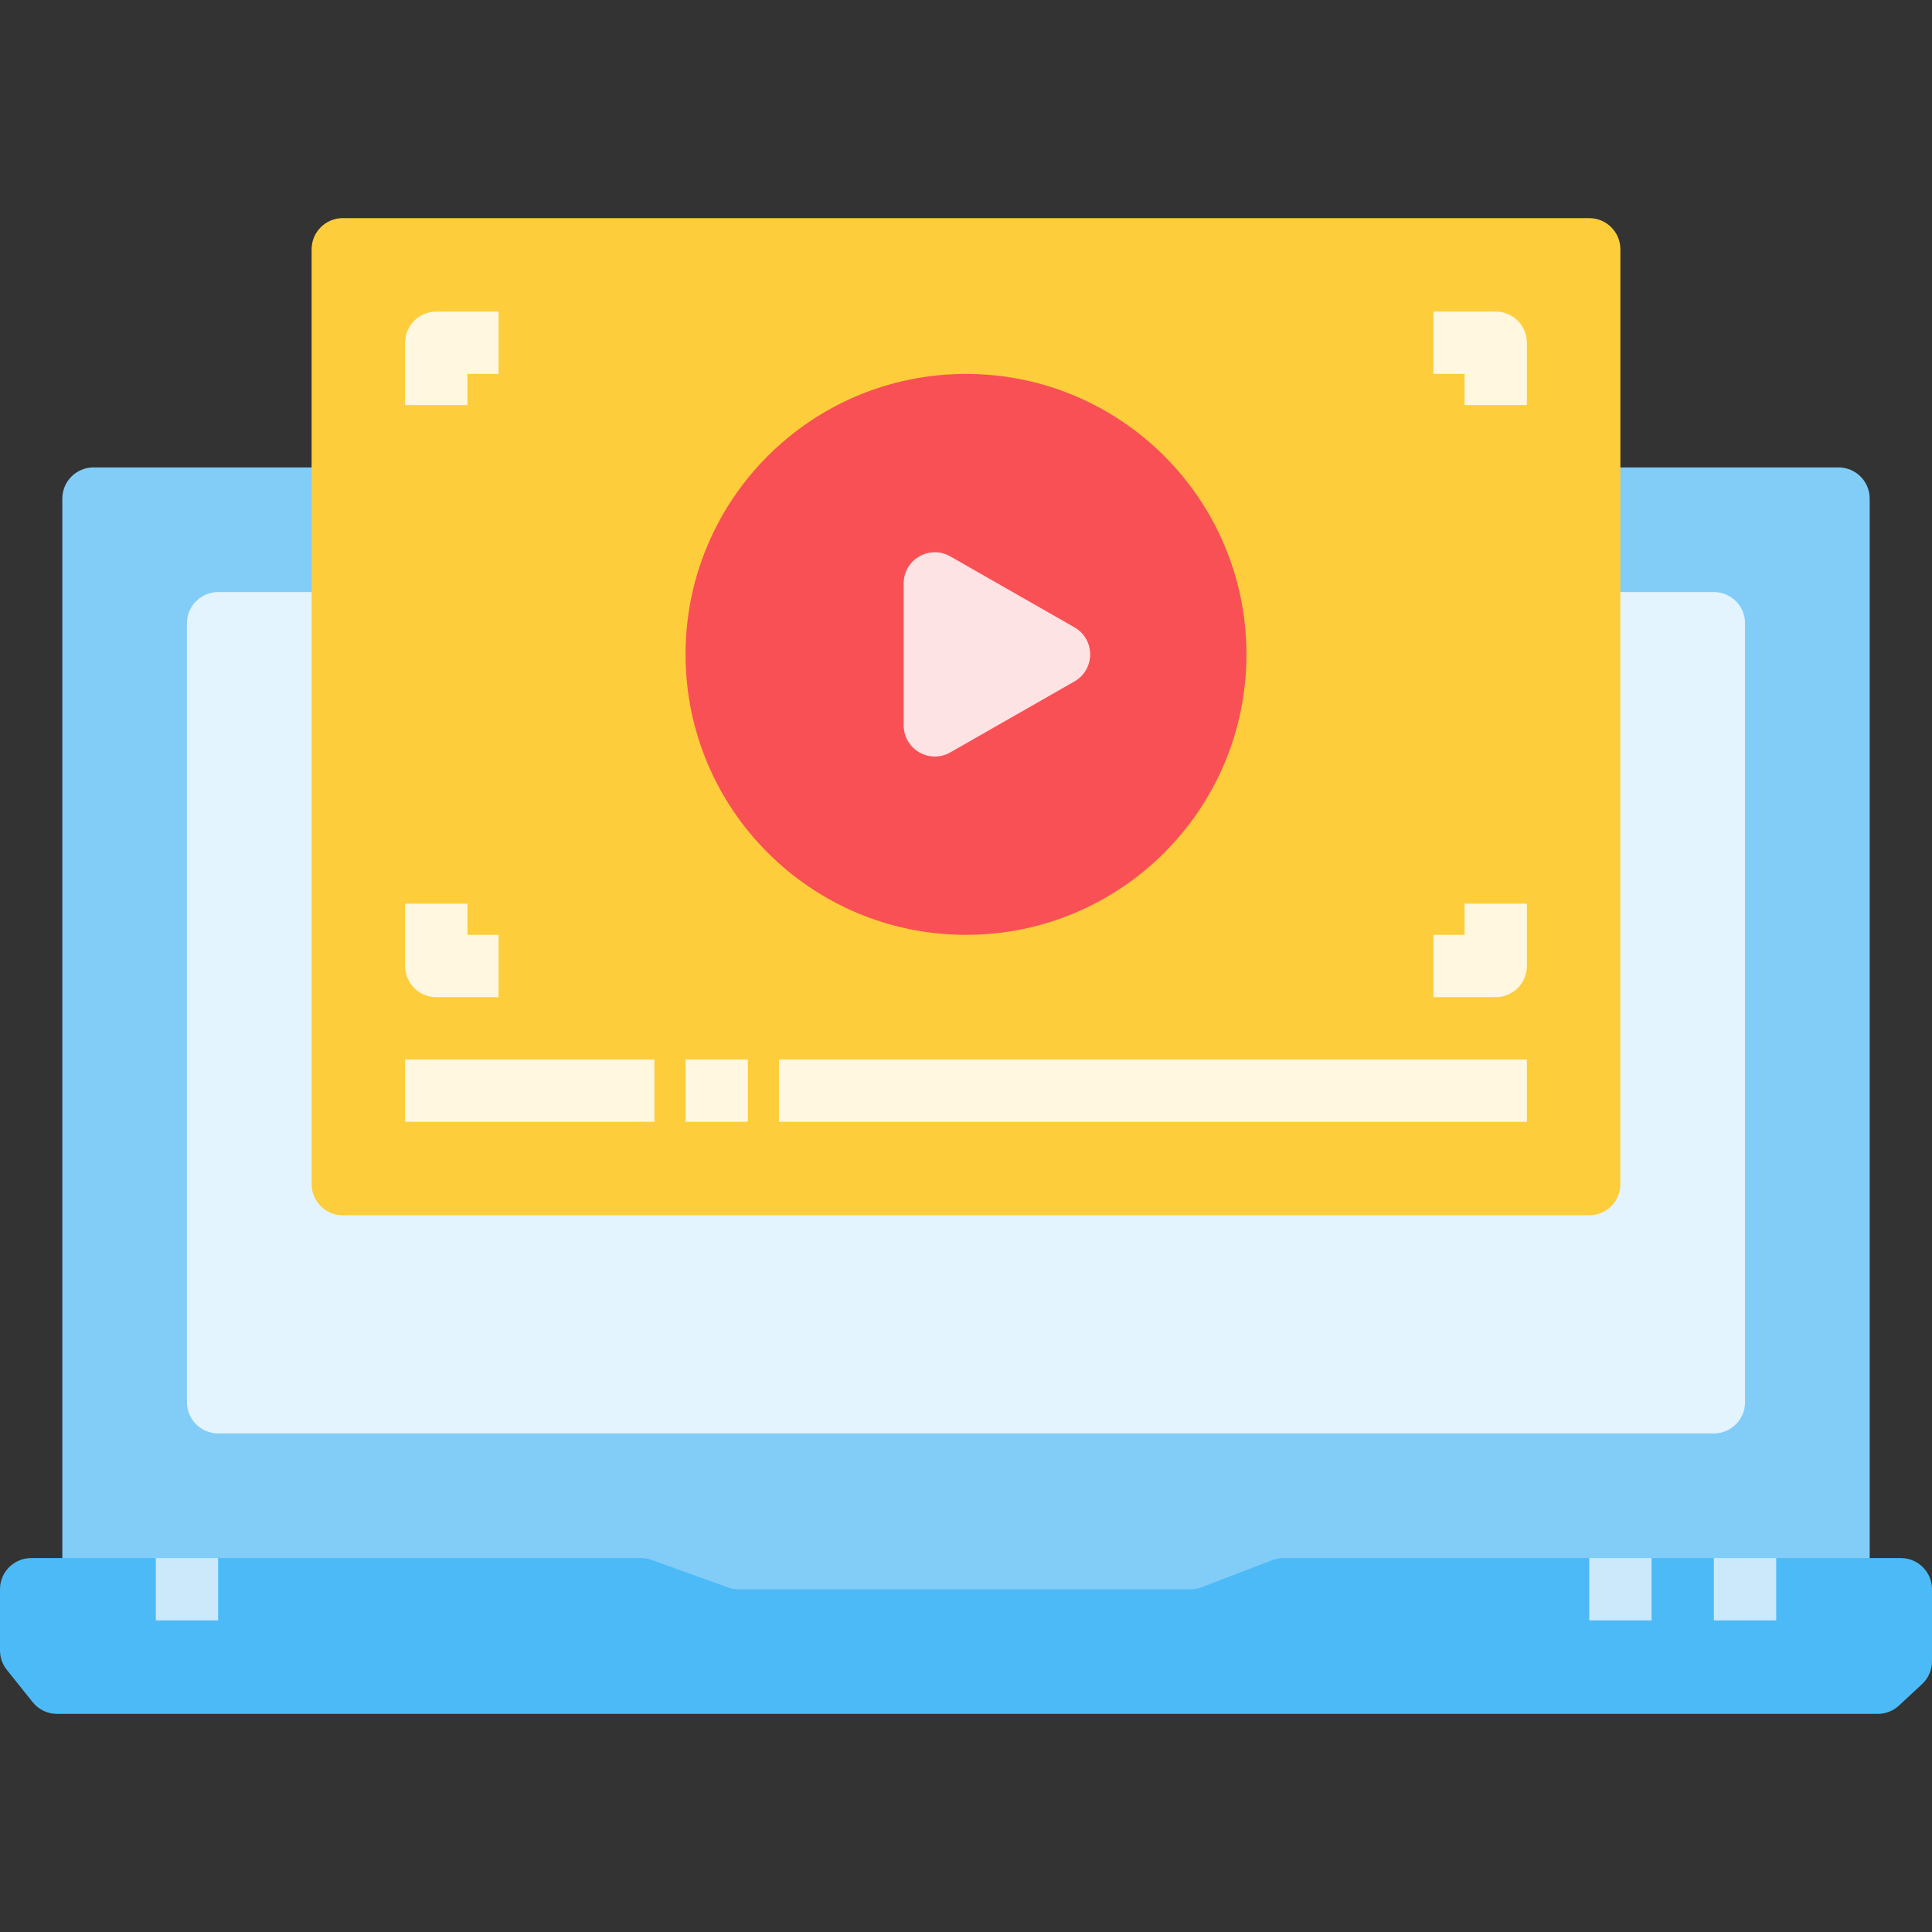
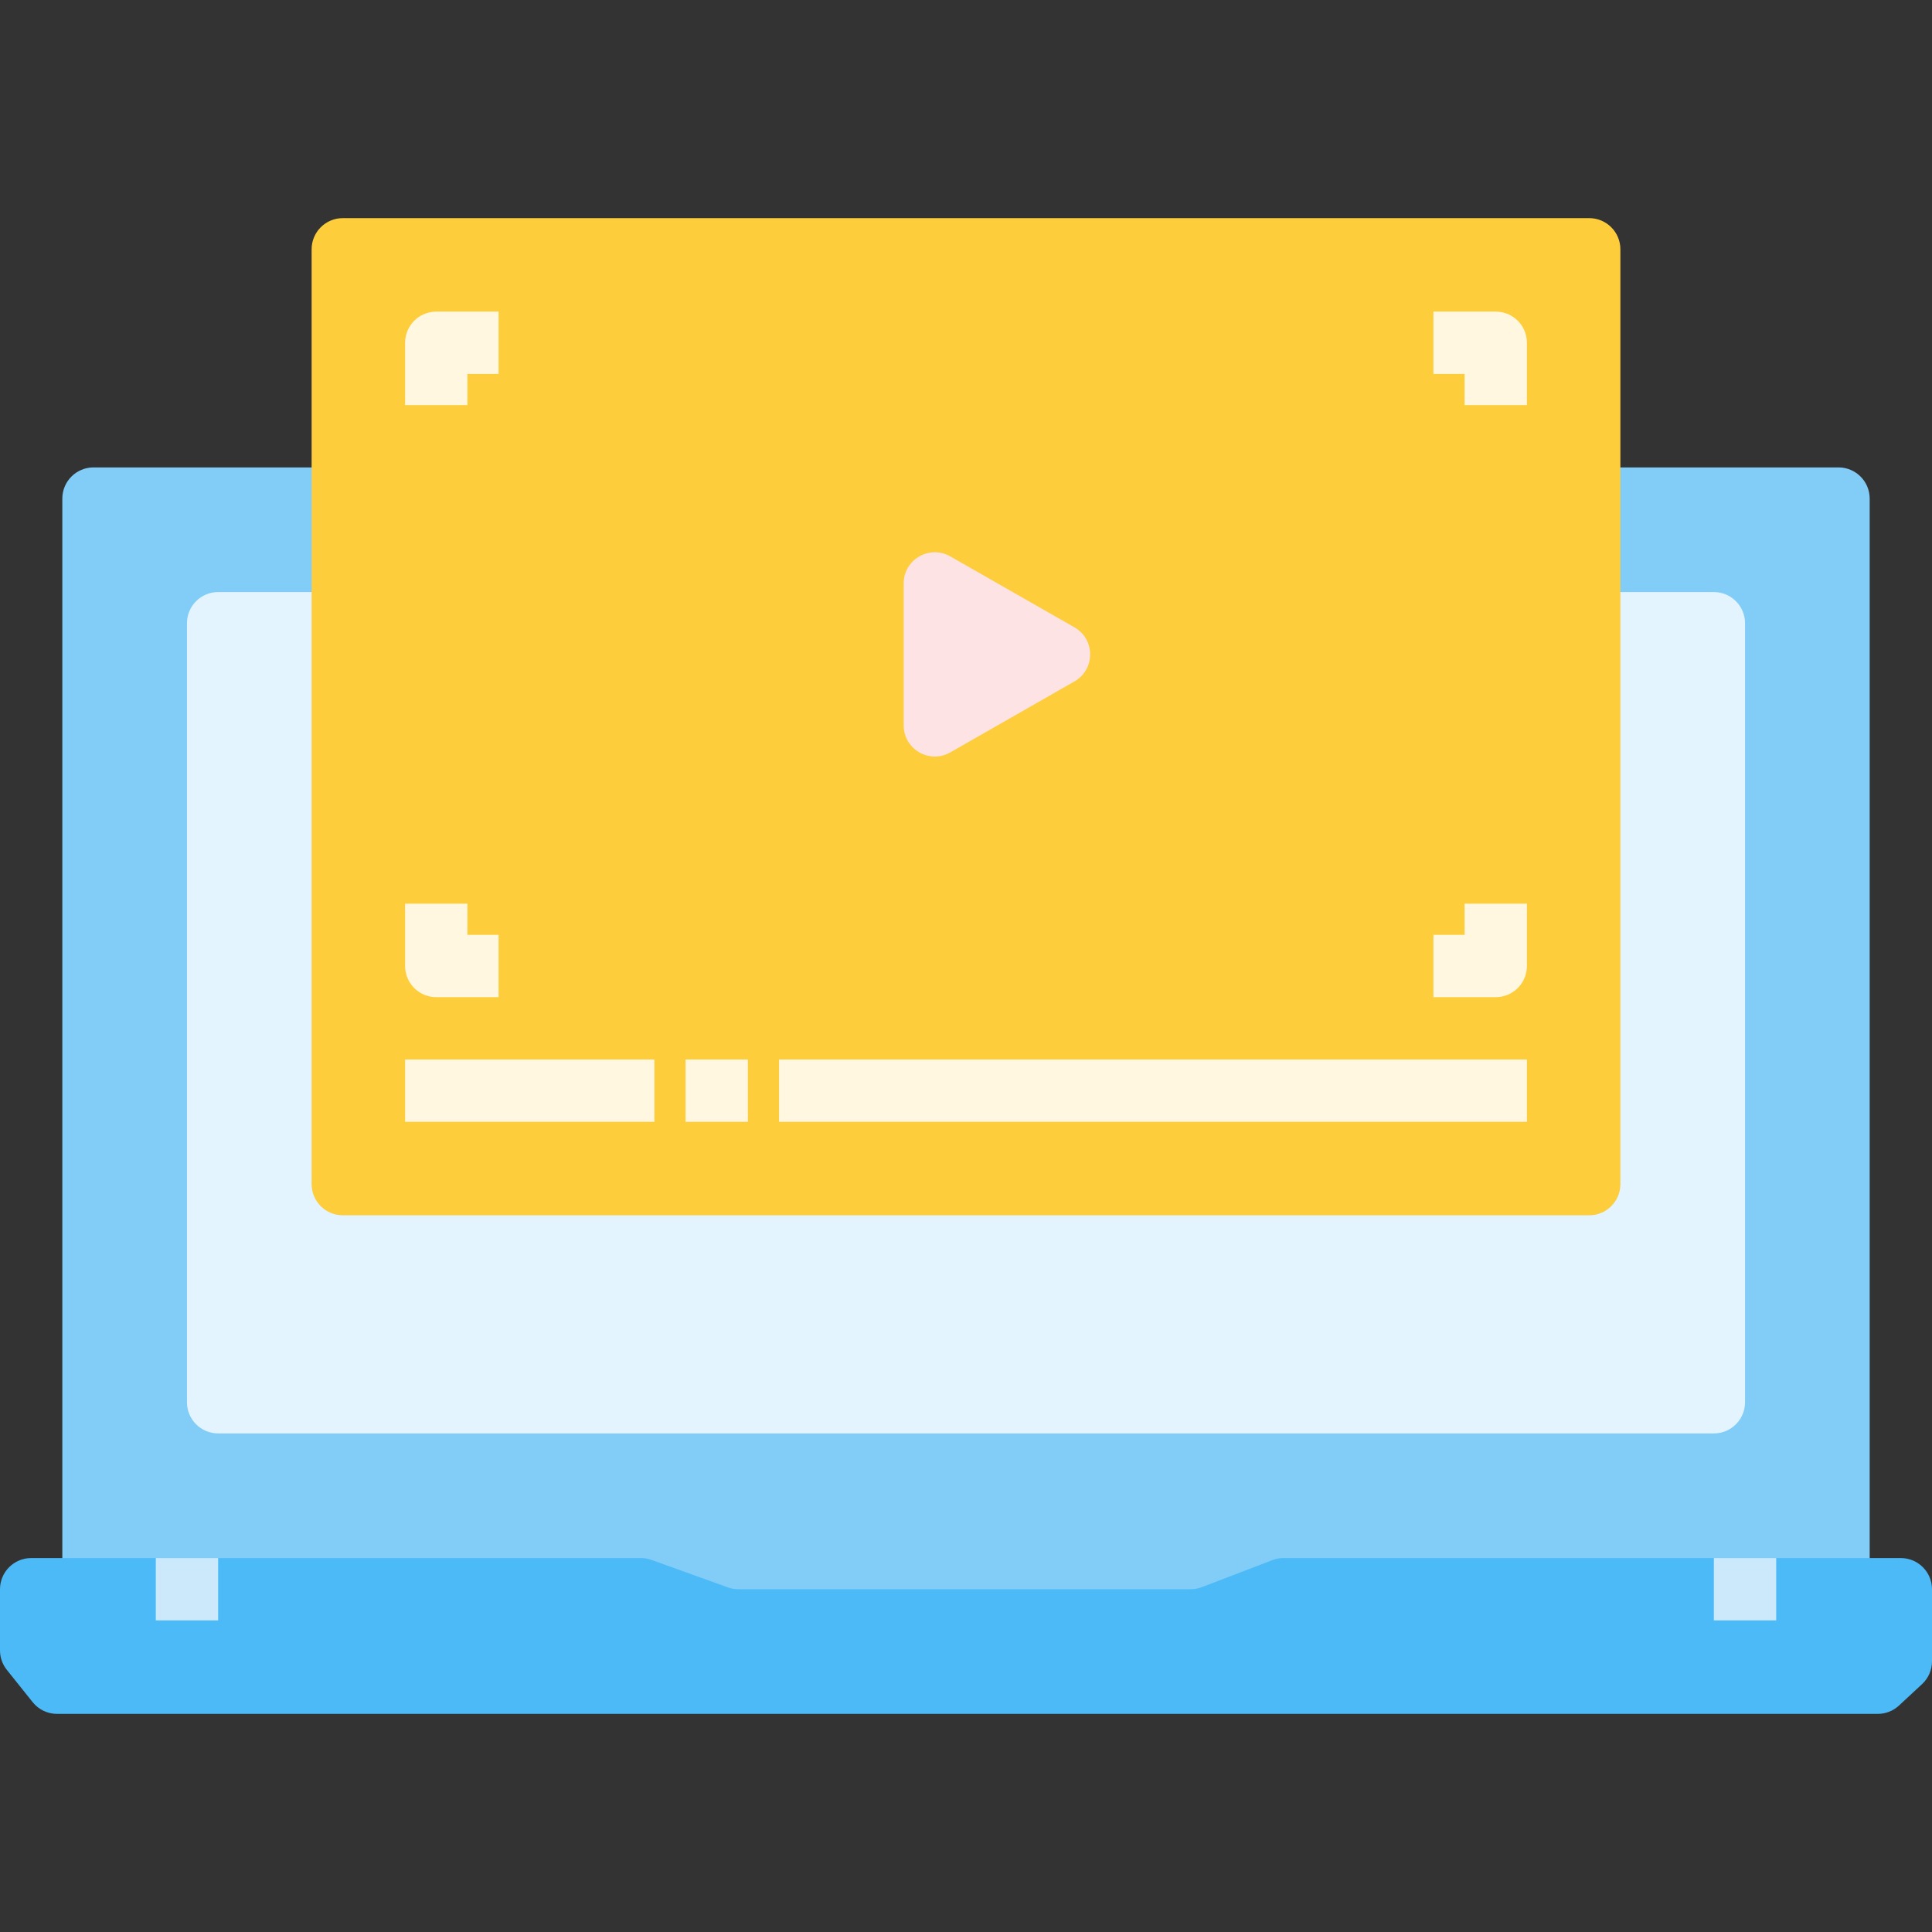
<svg xmlns="http://www.w3.org/2000/svg" version="1.1" id="Capa_1" x="0px" y="0px" viewBox="0 0 496 496" style="enable-background:new 0 0 496 496;" xml:space="preserve">
  <rect x="0" y="0" width="496" height="496" fill="#333333" stroke="none" />
  <path style="fill:#81CDF8;" d="M472,416H24c-4.416,0-8-3.584-8-8V128c0-4.416,3.584-8,8-8h448c4.416,0,8,3.584,8,8v280  C480,412.416,476.416,416,472,416z" />
  <path style="fill:#E3F4FE;" d="M440,368H56c-4.416,0-8-3.584-8-8V160c0-4.416,3.584-8,8-8h384c4.416,0,8,3.584,8,8v200  C448,364.416,444.416,368,440,368z" />
  <path style="fill:#FDCD3B;" d="M408,312H88c-4.416,0-8-3.584-8-8V64c0-4.416,3.584-8,8-8h320c4.416,0,8,3.584,8,8v240  C416,308.416,412.416,312,408,312z" />
-   <circle style="fill:#F95055;" cx="248" cy="168" r="72" />
  <path style="fill:#4DBAF8;" d="M482.08,440H14.632c-2.432,0-4.728-1.104-6.248-3.008l-6.632-8.296C0.616,427.28,0,425.52,0,423.704  V408c0-4.416,3.584-8,8-8h156.56c0.92,0,1.84,0.16,2.704,0.472l19.616,7.056c0.88,0.312,1.792,0.472,2.72,0.472h116.056  c0.976,0,1.944-0.176,2.864-0.528l18.128-6.944c0.904-0.352,1.88-0.528,2.856-0.528H488c4.416,0,8,3.584,8,8v18.504  c0,2.224-0.928,4.352-2.56,5.864l-5.92,5.496C486.04,439.24,484.096,440,482.08,440z" />
  <g>
    <rect x="440" y="400" style="fill:#CBE9FB;" width="16" height="16" />
-     <rect x="408" y="400" style="fill:#CBE9FB;" width="16" height="16" />
    <rect x="40" y="400" style="fill:#CBE9FB;" width="16" height="16" />
  </g>
  <path style="fill:#FEE3E4;" d="M232,149.784v36.432c0,6.144,6.632,9.992,11.968,6.944l31.872-18.216  c5.376-3.072,5.376-10.824,0-13.888l-31.872-18.216C238.632,139.792,232,143.64,232,149.784z" />
  <g>
    <path style="fill:#FFF7E0;" d="M120,104h-16V88c0-4.416,3.576-8,8-8h16v16h-8V104z" />
    <path style="fill:#FFF7E0;" d="M128,256h-16c-4.424,0-8-3.584-8-8v-16h16v8h8V256z" />
    <path style="fill:#FFF7E0;" d="M392,104h-16v-8h-8V80h16c4.424,0,8,3.584,8,8V104z" />
    <path style="fill:#FFF7E0;" d="M384,256h-16v-16h8v-8h16v16C392,252.416,388.424,256,384,256z" />
    <rect x="104" y="272" style="fill:#FFF7E0;" width="64" height="16" />
    <rect x="200" y="272" style="fill:#FFF7E0;" width="192" height="16" />
    <rect x="176" y="272" style="fill:#FFF7E0;" width="16" height="16" />
  </g>
  <g>
</g>
  <g>
</g>
  <g>
</g>
  <g>
</g>
  <g>
</g>
  <g>
</g>
  <g>
</g>
  <g>
</g>
  <g>
</g>
  <g>
</g>
  <g>
</g>
  <g>
</g>
  <g>
</g>
  <g>
</g>
  <g>
</g>
</svg>